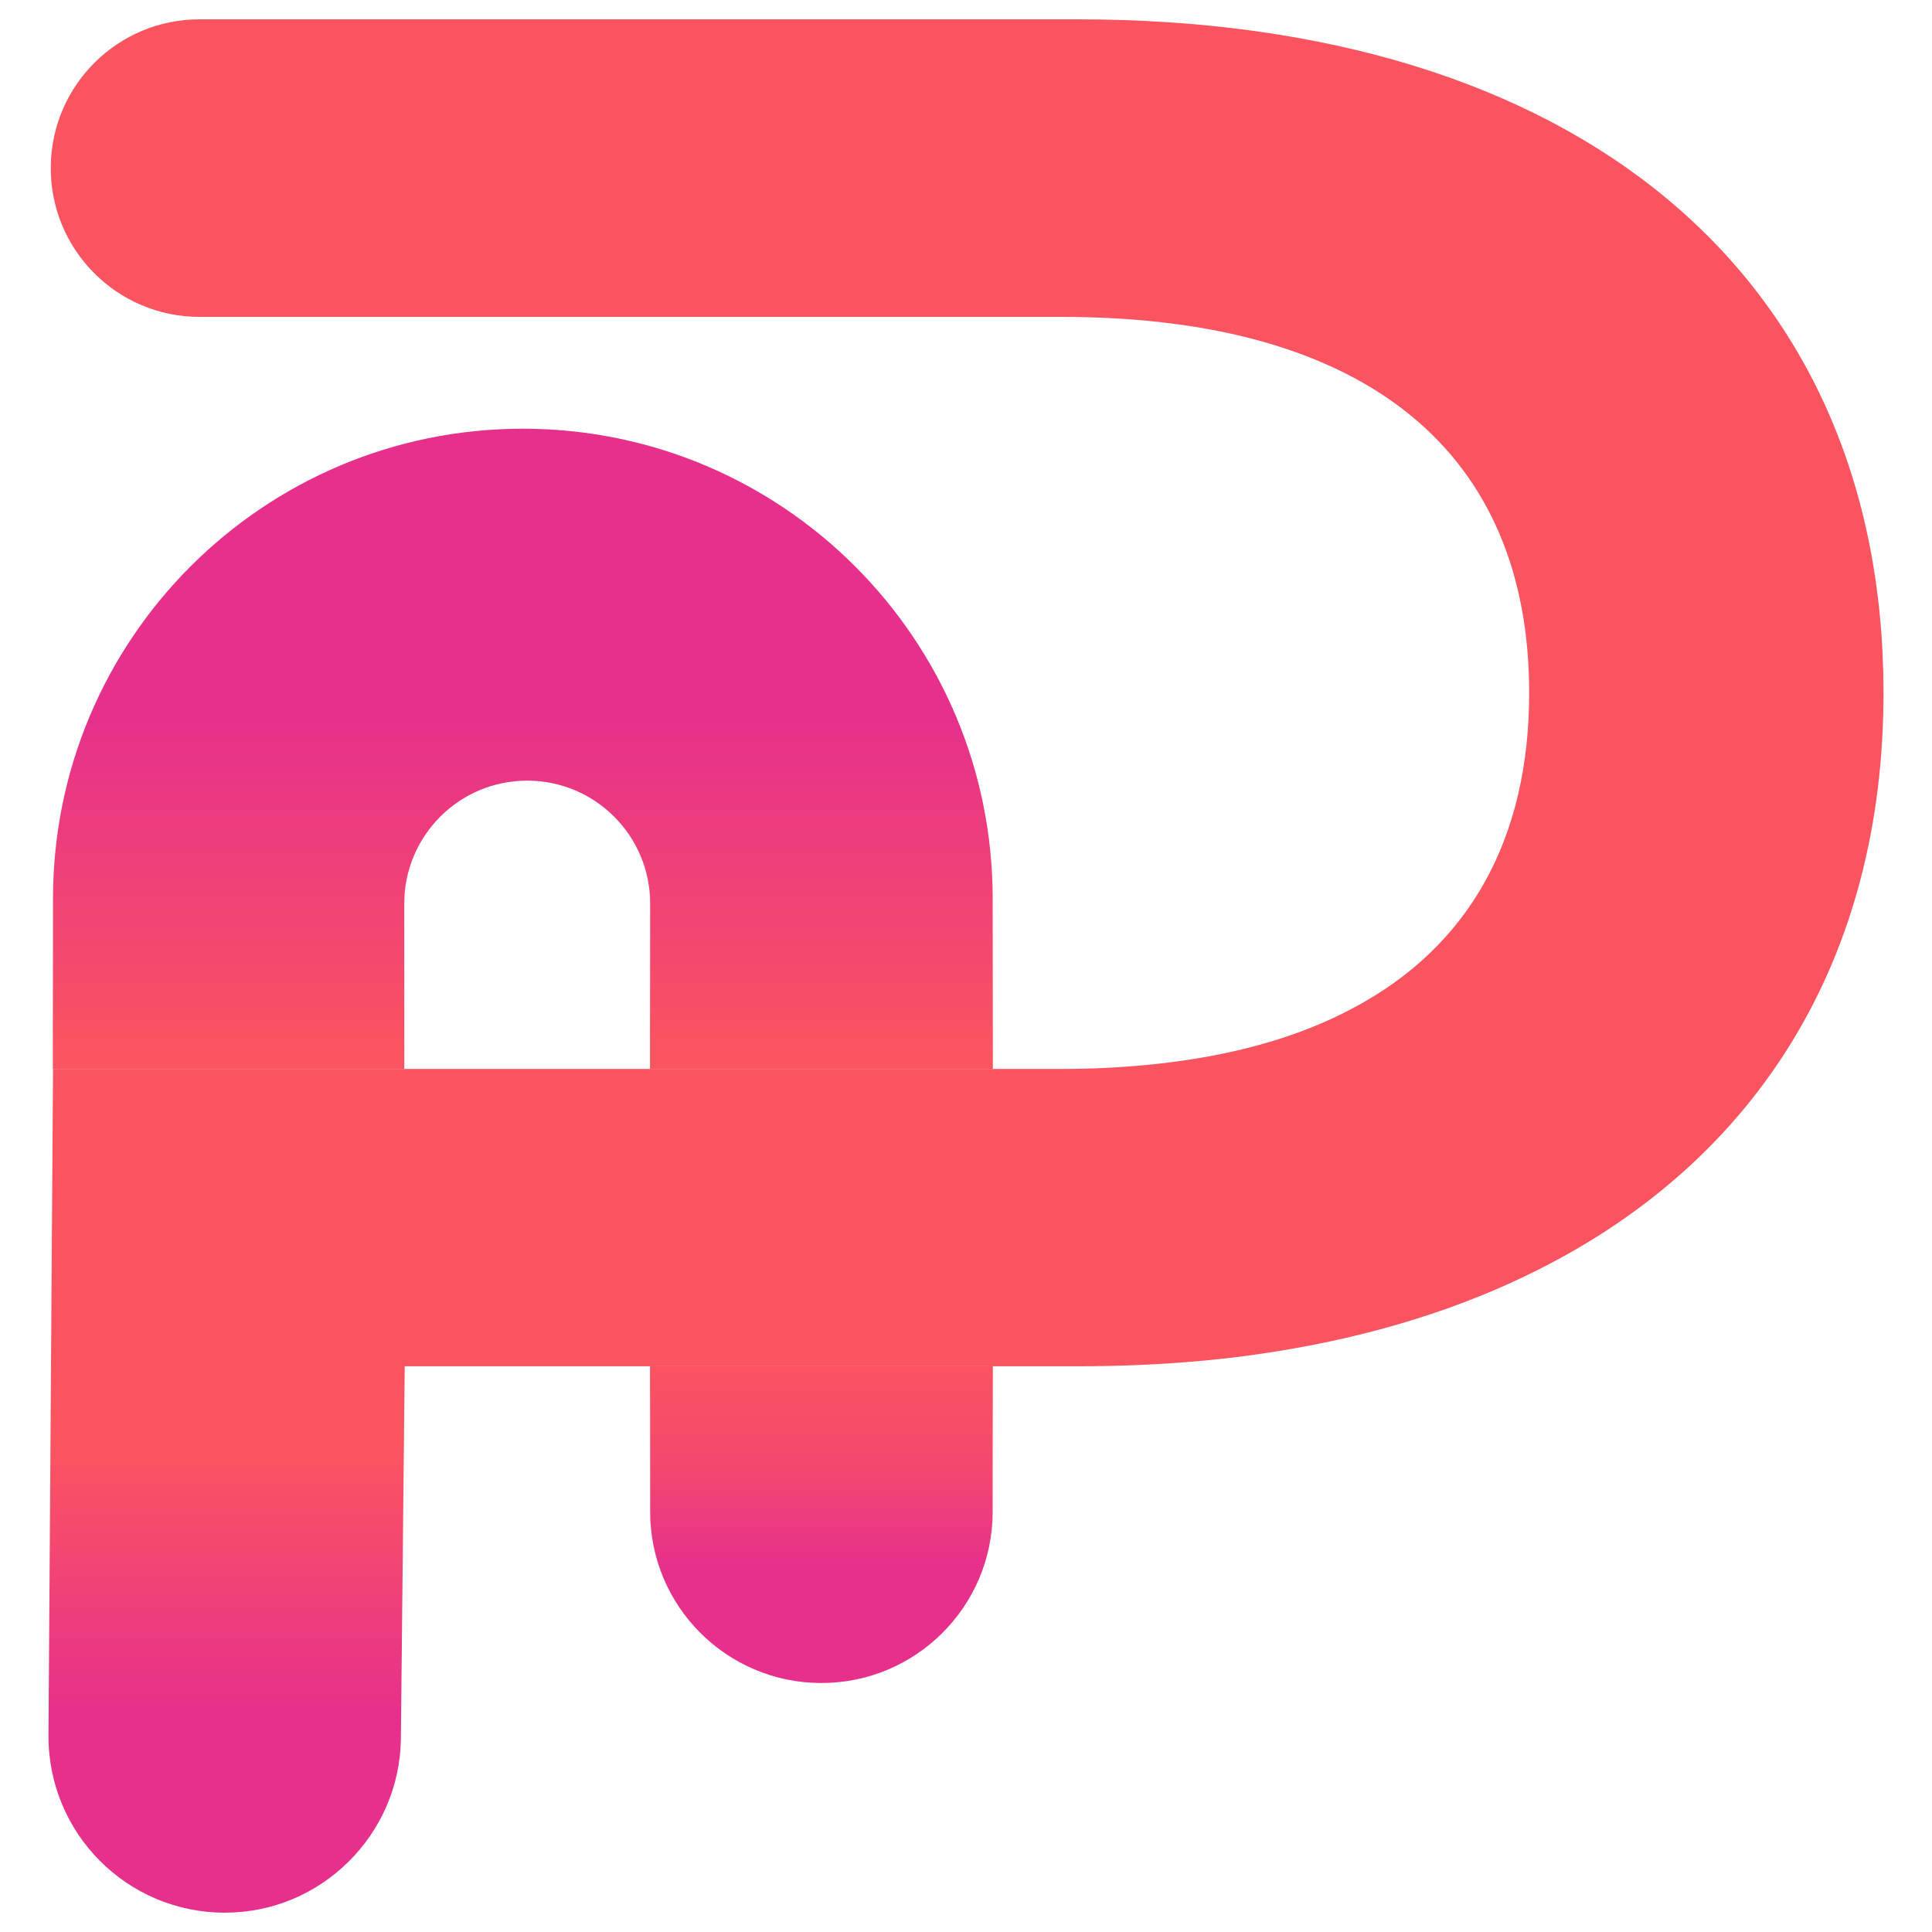
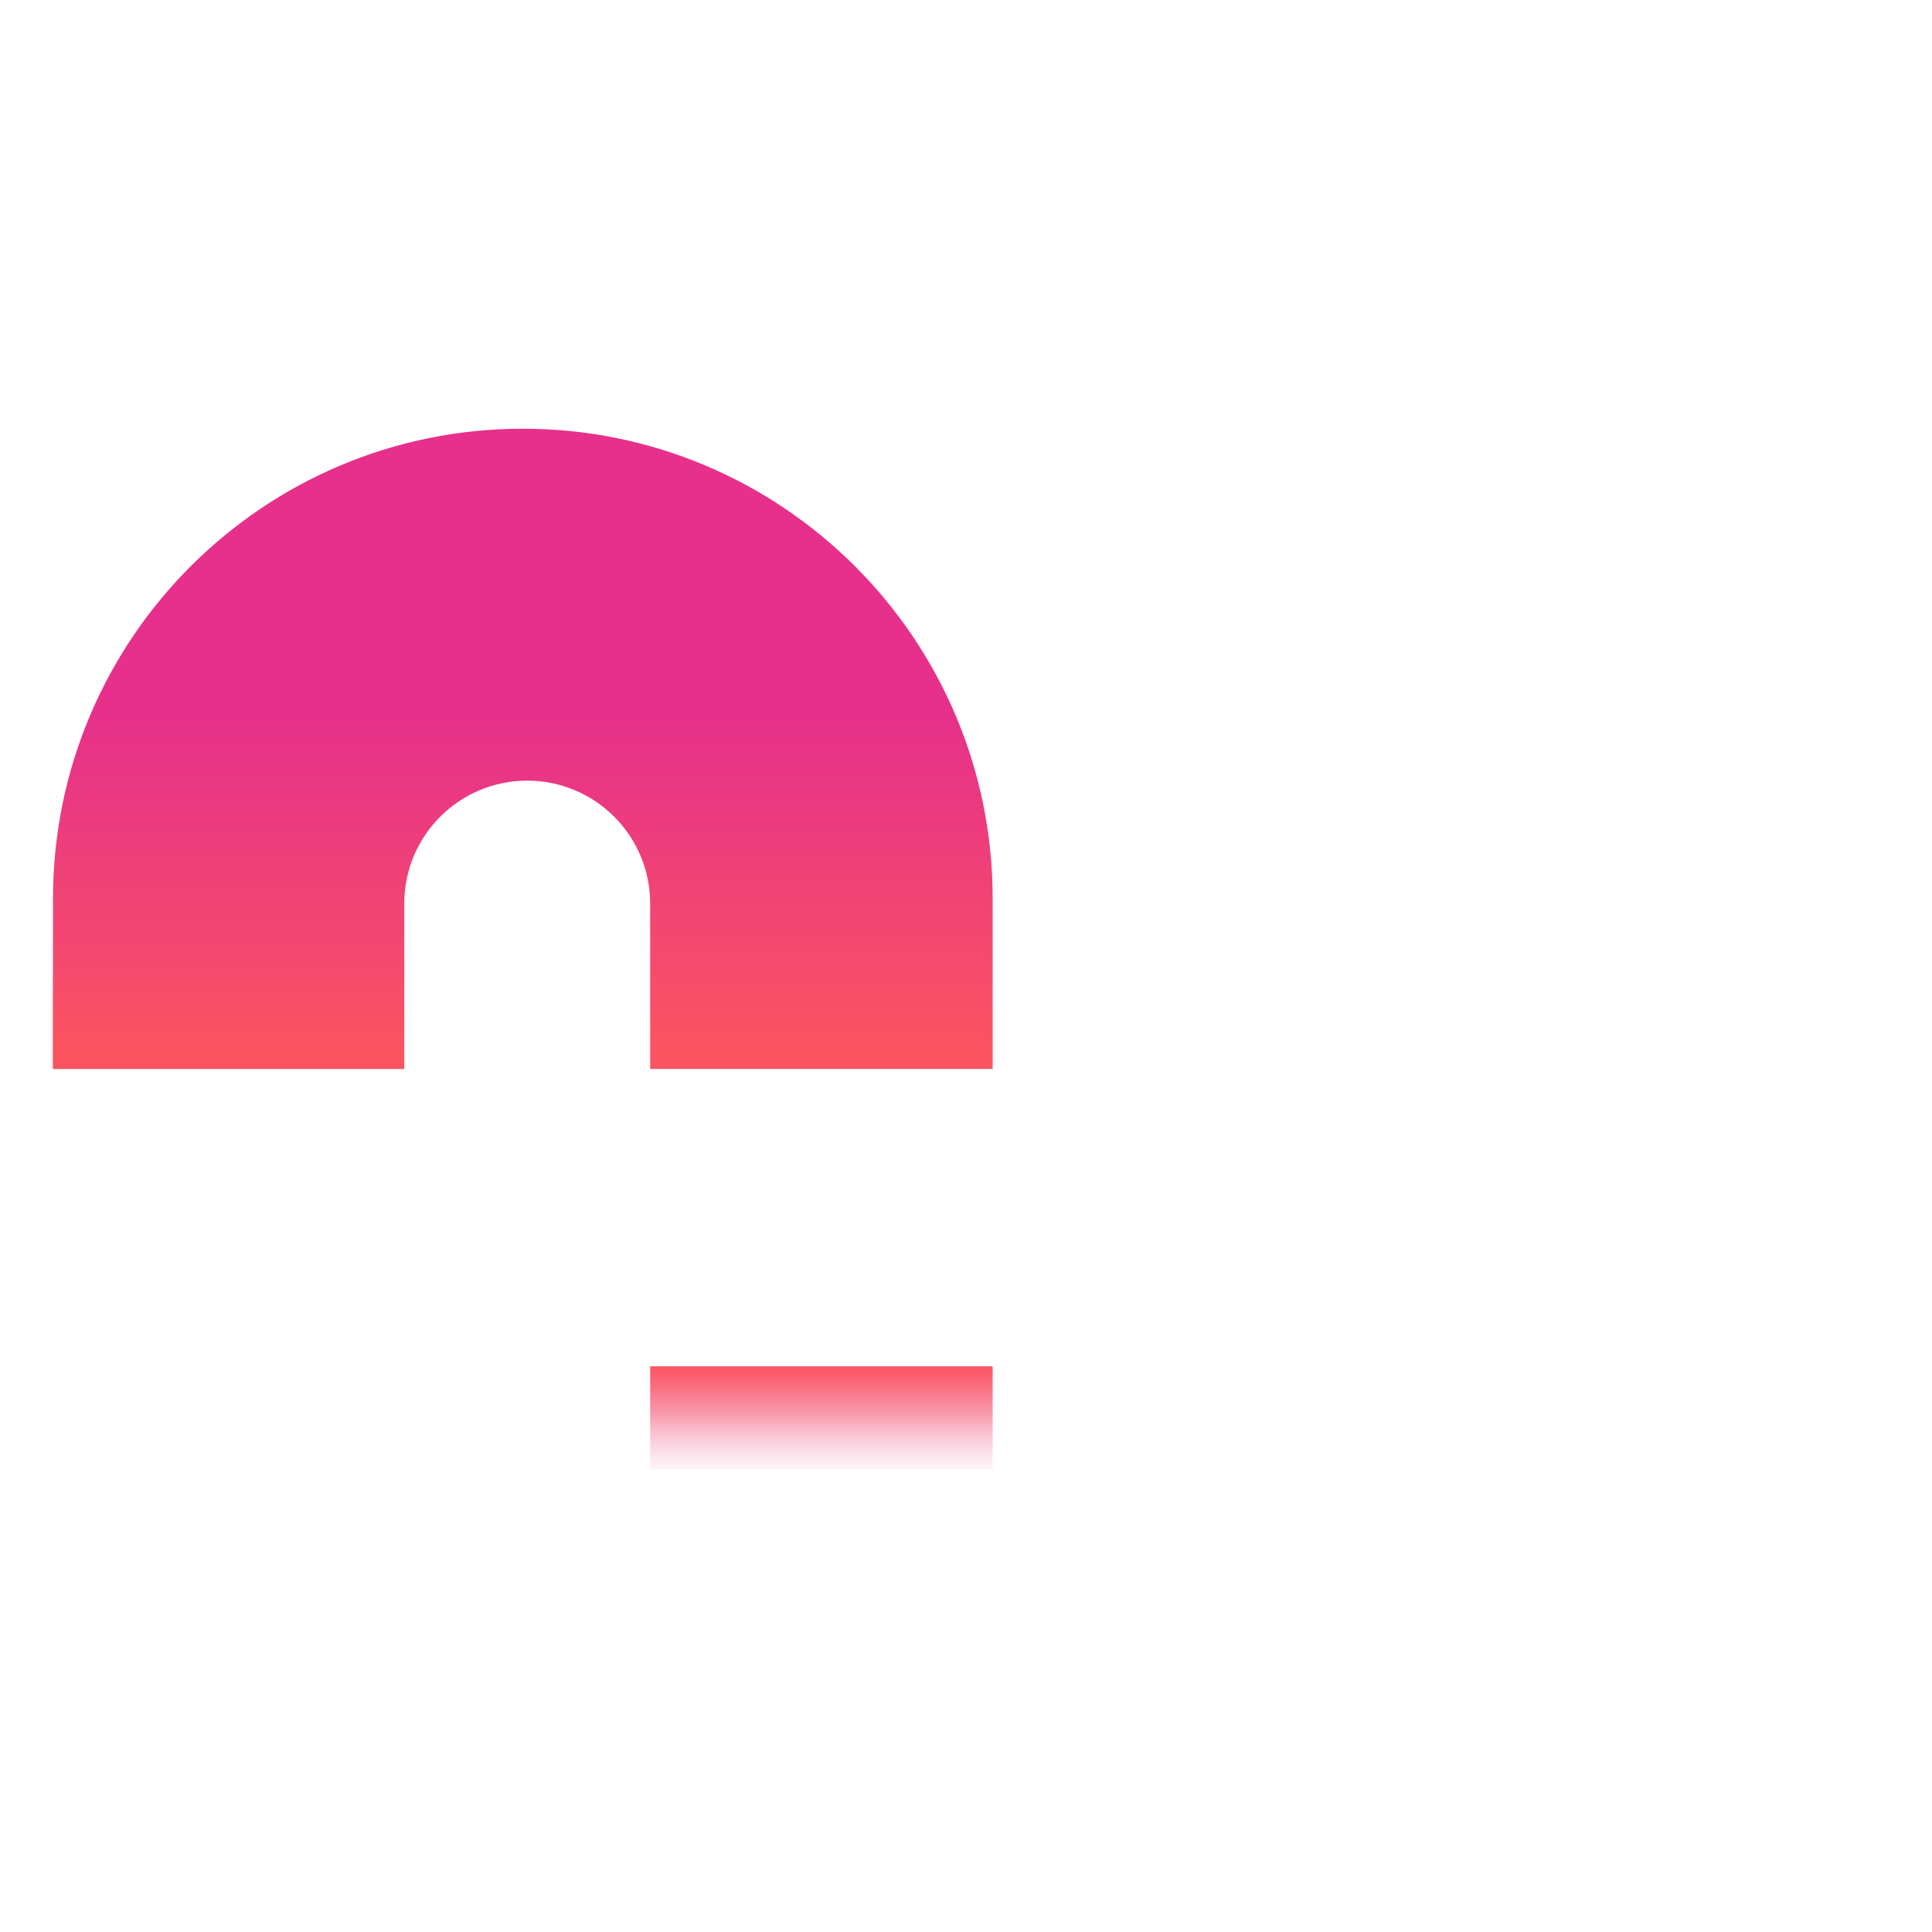
<svg xmlns="http://www.w3.org/2000/svg" xmlns:xlink="http://www.w3.org/1999/xlink" viewBox="0 0 500 500">
  <defs>
    <linearGradient id="d" x1="135.31" y1="91.62" x2="135.31" y2="272.07" gradientUnits="userSpaceOnUse">
      <stop offset=".52" stop-color="#e6308b" />
      <stop offset="1" stop-color="#fb5461" />
    </linearGradient>
    <linearGradient id="e" x1="212.58" y1="447.48" x2="212.58" y2="366.77" xlink:href="#d" />
    <linearGradient id="f" x1="250" y1="515.57" x2="250" y2="376.33" xlink:href="#d" />
    <linearGradient id="g" x1="59.16" y1="171.71" x2="59.16" y2="293.68" gradientUnits="userSpaceOnUse">
      <stop offset=".42" stop-color="#e6308b" stop-opacity="0" />
      <stop offset=".43" stop-color="rgba(230, 49, 137, .04)" stop-opacity=".04" />
      <stop offset=".52" stop-color="rgba(236, 59, 125, .33)" stop-opacity=".33" />
      <stop offset=".6" stop-color="rgba(241, 68, 115, .57)" stop-opacity=".57" />
      <stop offset=".67" stop-color="rgba(245, 75, 107, .76)" stop-opacity=".76" />
      <stop offset=".74" stop-color="rgba(248, 79, 101, .89)" stop-opacity=".89" />
      <stop offset=".79" stop-color="rgba(250, 82, 98, .97)" stop-opacity=".97" />
      <stop offset=".83" stop-color="#fb5461" />
    </linearGradient>
    <linearGradient id="h" x1="212.58" x2="212.58" xlink:href="#g" />
    <linearGradient id="i" x1="212.58" y1="419.45" x2="212.58" y2="338.74" xlink:href="#g" />
  </defs>
  <g style="isolation: isolate;">
    <g id="c" data-name="TEXTS">
      <g>
        <g>
          <path d="M256.9,232.54v44.1h-88.64v-42.79c0-17.58-14.25-31.82-31.82-31.82h0c-17.58,0-31.82,14.25-31.82,31.82v42.79H13.72v-44.1c0-67.15,54.44-121.59,121.59-121.59h0c67.15,0,121.59,54.44,121.59,121.59Z" style="fill: url(#d); stroke-width: 0px;" />
-           <path d="M256.9,353.59v37.65c0,24.5-19.87,44.32-44.32,44.32s-44.32-19.82-44.32-44.32v-37.65h88.64Z" style="fill: url(#e); stroke-width: 0px;" />
-           <path d="M487.45,179.32c0,68.73-32.45,120.69-89.36,149.28-19.78,9.98-42.57,17.13-67.92,21.17-2.43.4-4.85.72-7.33,1.08-3.64.49-7.37.9-11.1,1.26-10.56.99-21.53,1.48-32.9,1.48H104.74l-.99,96.28c-.13,12.5-5.3,23.78-13.53,31.91-8.23,8.18-19.55,13.22-32.05,13.22-25.31,0-45.76-20.59-45.62-45.89l1.17-172.47h260.94c7.73,0,15.1-.36,22.07-1.03,21.08-2.02,38.88-6.92,53.31-14.65,30.25-15.96,45.71-43.96,45.71-81.63,0-61.63-41.26-97.32-121.1-97.32H51.64c-21.49,0-38.82-17.6-38.5-39.08h0C13.46,21.88,30.6,5,51.64,5h227.2c128.83,0,208.61,65.81,208.61,174.32Z" style="fill: url(#f); stroke-width: 0px;" />
        </g>
        <g>
          <rect x="13.72" y="221.35" width="90.89" height="55.28" style="fill: url(#g); mix-blend-mode: multiply; stroke-width: 0px;" />
-           <rect x="168.26" y="221.35" width="88.64" height="55.28" style="fill: url(#h); mix-blend-mode: multiply; stroke-width: 0px;" />
          <rect x="168.26" y="353.59" width="88.64" height="26.6" style="fill: url(#i); mix-blend-mode: multiply; stroke-width: 0px;" />
        </g>
      </g>
    </g>
  </g>
</svg>